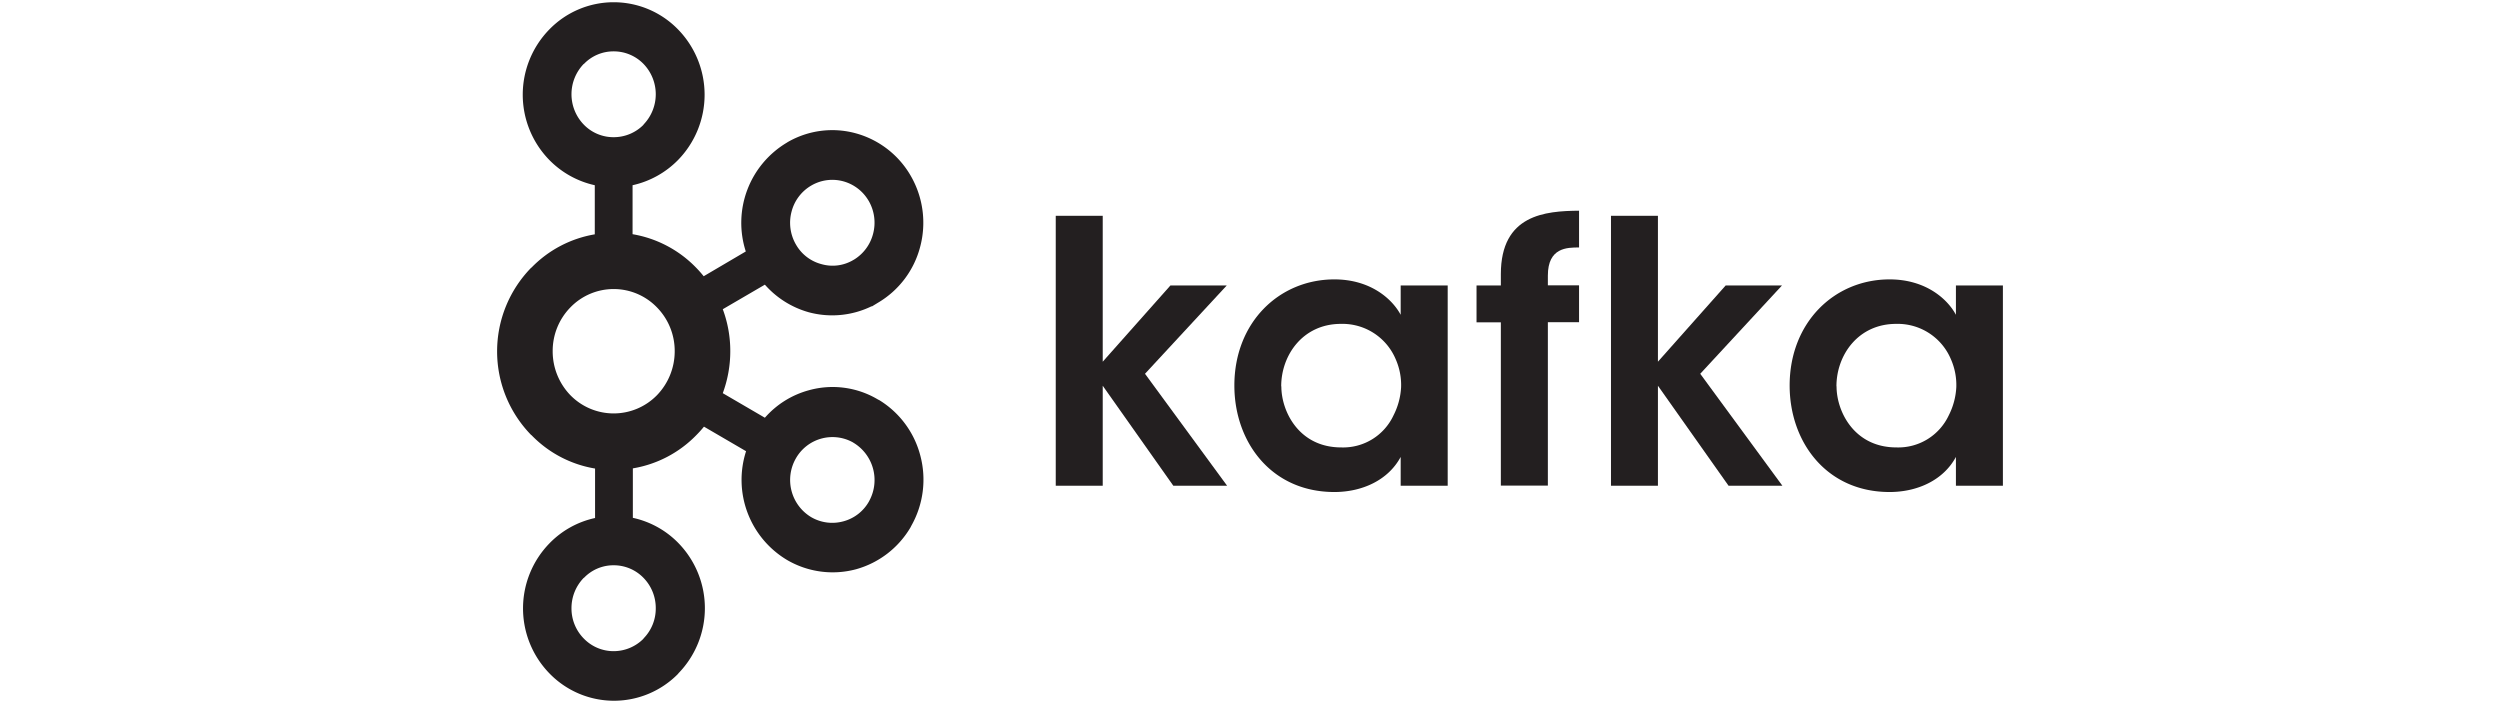
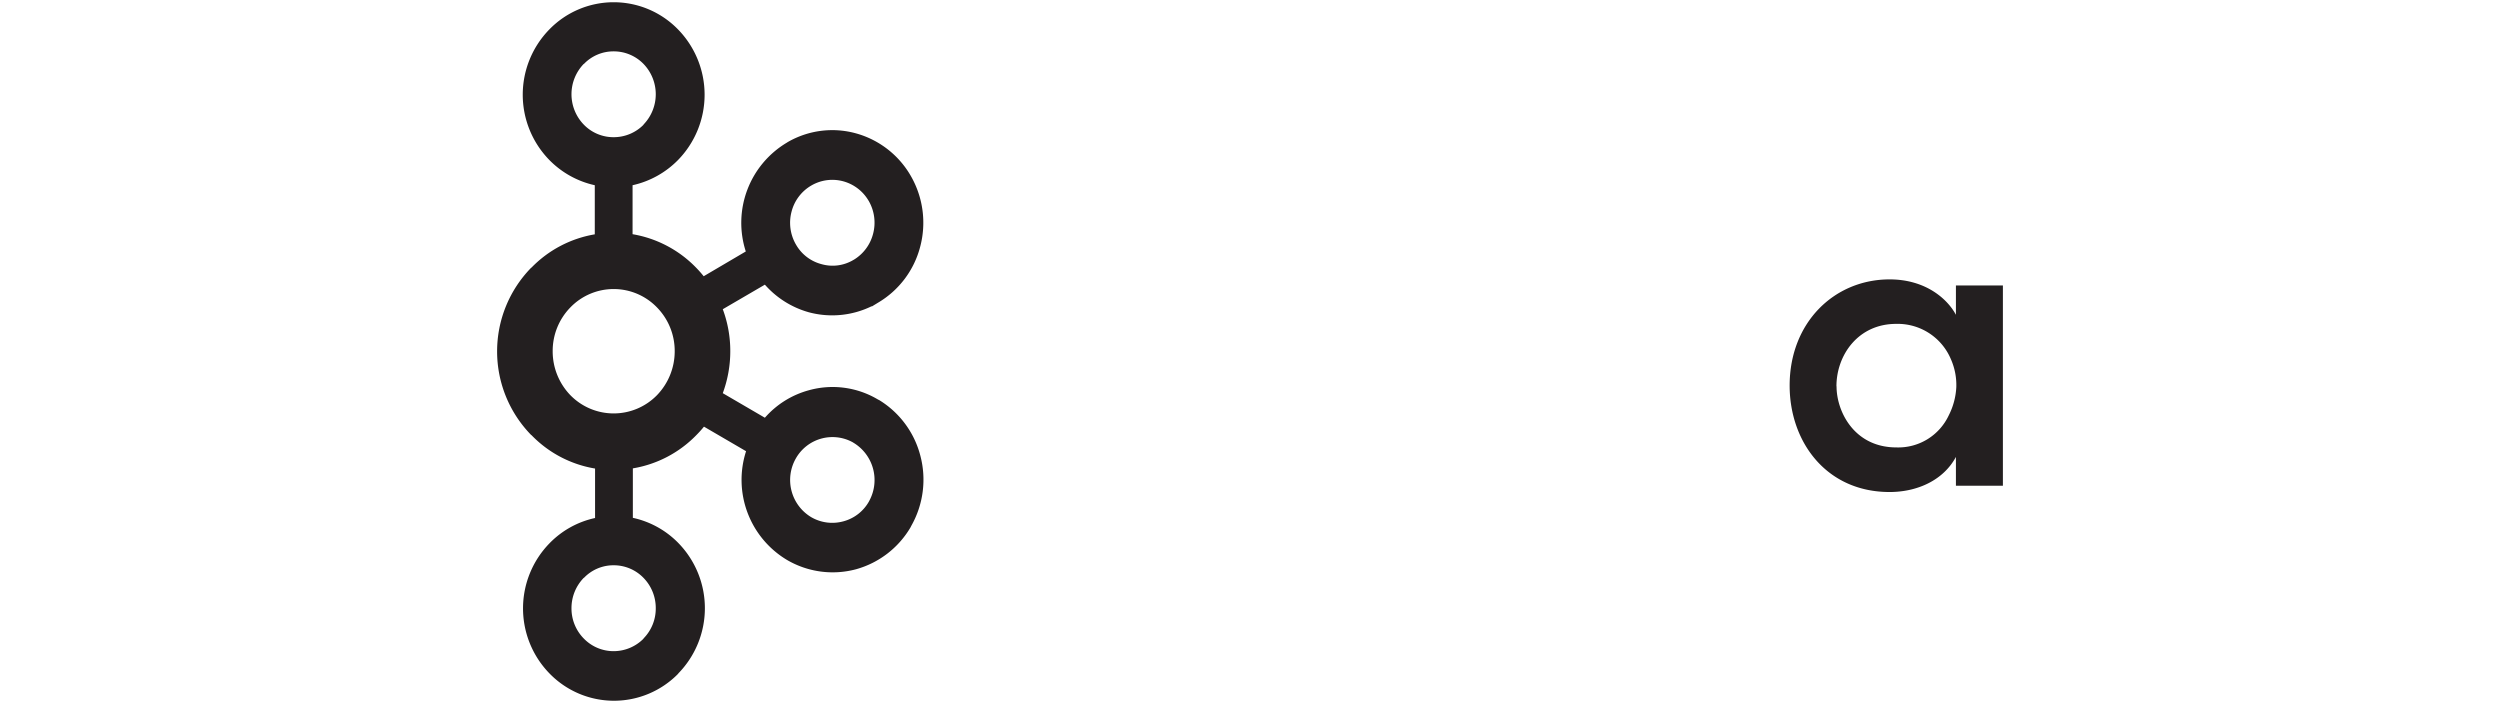
<svg xmlns="http://www.w3.org/2000/svg" viewBox="0 0 712.53 199.75">
-   <path d="M183.41,18.22h0a11.82,11.82,0,0,0-8.52-3.58,11.66,11.66,0,0,0-8.46,3.58h-.06a12.44,12.44,0,0,0,0,17.28l.06.06a11.75,11.75,0,0,0,8.46,3.54,11.91,11.91,0,0,0,8.52-3.54l0-.06a12.44,12.44,0,0,0,0-17.28Zm-8.52,167.37h0a12,12,0,0,0,8.52-3.56l0-.06a12.12,12.12,0,0,0,3.49-8.6,12.29,12.29,0,0,0-3.49-8.67h0a11.79,11.79,0,0,0-8.52-3.59,11.63,11.63,0,0,0-8.46,3.59h-.06a12.37,12.37,0,0,0-3.49,8.67,12.2,12.2,0,0,0,3.49,8.6l.06.06a11.81,11.81,0,0,0,8.46,3.56Zm65.47-37h0a11.86,11.86,0,0,0,7.31-5.68l.22-.43h0a12.41,12.41,0,0,0-4.65-16.3l-.17-.11a12,12,0,0,0-16.25,4.6,12.36,12.36,0,0,0,4.39,16.73h0a11.93,11.93,0,0,0,9.14,1.19Zm-53.14-61h0a17.16,17.16,0,0,0-24.63,0,17.74,17.74,0,0,0-5.07,12.51,18,18,0,0,0,5.07,12.56,17.25,17.25,0,0,0,24.63,0,18,18,0,0,0,5.08-12.56,17.75,17.75,0,0,0-5.08-12.51Zm-6.93-20.84h0a32.83,32.83,0,0,1,18.07,9.5h0a32.46,32.46,0,0,1,2.2,2.48l12-7.06a26.59,26.59,0,0,1,11.68-31l.21-.14A25.37,25.37,0,0,1,243.93,38a26,26,0,0,1,15.75,12.3v0a26.71,26.71,0,0,1,2.59,20,26.11,26.11,0,0,1-12.07,16l-1.64,1h-.17A25.63,25.63,0,0,1,230.52,89,26,26,0,0,1,218,81.13l-12,7a34.07,34.07,0,0,1,2.14,11.93,34.52,34.52,0,0,1-2.14,12l12,7a25.58,25.58,0,0,1,12.56-7.84,25.22,25.22,0,0,1,19.68,2.65l.39.19v0a26.29,26.29,0,0,1,11.68,15.82,26.69,26.69,0,0,1-2.59,20l-.22.44h0l0,0A26.15,26.15,0,0,1,244,162.24a25.74,25.74,0,0,1-19.68-2.64v0a26.59,26.59,0,0,1-11.68-31l-12-7a31.86,31.86,0,0,1-2.2,2.44l0,0a32.7,32.7,0,0,1-18.07,9.45v14.1a25.71,25.71,0,0,1,12.94,7.15h0v0a26.6,26.6,0,0,1,0,37.21V192h0a25.6,25.6,0,0,1-36.64,0h0V192a26.57,26.57,0,0,1,0-37.21v0h0a25.68,25.68,0,0,1,12.93-7.15v-14.1A32.64,32.64,0,0,1,151.46,124l-.05,0a34.11,34.11,0,0,1,0-47.71h.05a32.77,32.77,0,0,1,18.06-9.5v-14a26,26,0,0,1-12.93-7.17h0v0a26.62,26.62,0,0,1,0-37.25h0l0,0a25.57,25.57,0,0,1,36.64,0v0h0a26.65,26.65,0,0,1,0,37.25v0a26,26,0,0,1-12.94,7.17Zm67.38-9.37-.1-.15a12.06,12.06,0,0,0-7.21-5.55,11.88,11.88,0,0,0-9.15,1.21h0a12.08,12.08,0,0,0-5.61,7.44,12.37,12.37,0,0,0,1.21,9.29l.05.08a11.79,11.79,0,0,0,7.26,5.58,11.54,11.54,0,0,0,9.11-1.19l.15-.08a12.17,12.17,0,0,0,5.45-7.34,12.39,12.39,0,0,0-1.17-9.29h0" style="fill:#231f20" />
-   <path d="M300.9,61.5h13.39v41.59l19.3-21.73h16.05l-23.3,25.17,23.4,31.91H334.41l-20.12-28.5v28.5H300.9V61.5" style="fill:#231f20" />
-   <path d="M365.2,110.15c0,7.08,5,17.37,17.06,17.37a15.83,15.83,0,0,0,14.91-9.14,19.93,19.93,0,0,0,2.16-8,18.22,18.22,0,0,0-1.54-8,16.46,16.46,0,0,0-15.63-10.07c-10.83,0-17,8.93-17,17.77Zm47.41,28.29h-13.4v-8.21c-3.56,6.64-11,10-18.89,10-18,0-28.51-14.25-28.51-30.35,0-18,12.77-30.25,28.51-30.25,10.21,0,16.44,5.51,18.89,10.09V81.36h13.4v57.08" style="fill:#231f20" />
-   <path d="M427.76,91.86h-6.93V81.36h6.93V78.14c0-17,12.68-18,22.29-18.09V70.53c-3.38,0-8.89,0-8.89,8v2.8h8.89v10.5h-8.89v46.58h-13.4V91.86" style="fill:#231f20" />
-   <path d="M459.15,61.5h13.38v41.59l19.31-21.73h16.05l-23.3,25.17L508,138.44H492.66l-20.13-28.5v28.5H459.15V61.5" style="fill:#231f20" />
+   <path d="M183.41,18.22h0a11.82,11.82,0,0,0-8.52-3.58,11.66,11.66,0,0,0-8.46,3.58h-.06a12.44,12.44,0,0,0,0,17.28l.06.06a11.75,11.75,0,0,0,8.46,3.54,11.91,11.91,0,0,0,8.52-3.54l0-.06a12.44,12.44,0,0,0,0-17.28Zm-8.52,167.37h0a12,12,0,0,0,8.52-3.56l0-.06a12.12,12.12,0,0,0,3.49-8.6,12.29,12.29,0,0,0-3.49-8.67h0a11.79,11.79,0,0,0-8.52-3.59,11.63,11.63,0,0,0-8.46,3.59h-.06a12.37,12.37,0,0,0-3.49,8.67,12.2,12.2,0,0,0,3.49,8.6l.06.06a11.81,11.81,0,0,0,8.46,3.56Zm65.47-37h0a11.86,11.86,0,0,0,7.31-5.68l.22-.43h0a12.41,12.41,0,0,0-4.65-16.3l-.17-.11a12,12,0,0,0-16.25,4.6,12.36,12.36,0,0,0,4.39,16.73h0a11.93,11.93,0,0,0,9.14,1.19Zm-53.14-61h0a17.16,17.16,0,0,0-24.63,0,17.74,17.74,0,0,0-5.07,12.51,18,18,0,0,0,5.07,12.56,17.25,17.25,0,0,0,24.63,0,18,18,0,0,0,5.08-12.56,17.75,17.75,0,0,0-5.08-12.51m-6.93-20.84h0a32.83,32.83,0,0,1,18.07,9.5h0a32.46,32.46,0,0,1,2.2,2.48l12-7.06a26.59,26.59,0,0,1,11.68-31l.21-.14A25.37,25.37,0,0,1,243.93,38a26,26,0,0,1,15.75,12.3v0a26.71,26.71,0,0,1,2.59,20,26.11,26.11,0,0,1-12.07,16l-1.64,1h-.17A25.63,25.63,0,0,1,230.52,89,26,26,0,0,1,218,81.13l-12,7a34.07,34.07,0,0,1,2.14,11.93,34.52,34.52,0,0,1-2.14,12l12,7a25.58,25.58,0,0,1,12.56-7.84,25.22,25.22,0,0,1,19.68,2.65l.39.19v0a26.29,26.29,0,0,1,11.68,15.82,26.69,26.69,0,0,1-2.59,20l-.22.44h0l0,0A26.15,26.15,0,0,1,244,162.24a25.74,25.74,0,0,1-19.68-2.64v0a26.59,26.59,0,0,1-11.68-31l-12-7a31.86,31.86,0,0,1-2.2,2.44l0,0a32.7,32.7,0,0,1-18.07,9.45v14.1a25.71,25.71,0,0,1,12.94,7.15h0v0a26.6,26.6,0,0,1,0,37.21V192h0a25.6,25.6,0,0,1-36.64,0h0V192a26.57,26.57,0,0,1,0-37.21v0h0a25.68,25.68,0,0,1,12.93-7.15v-14.1A32.64,32.64,0,0,1,151.46,124l-.05,0a34.11,34.11,0,0,1,0-47.71h.05a32.77,32.77,0,0,1,18.06-9.5v-14a26,26,0,0,1-12.93-7.17h0v0a26.62,26.62,0,0,1,0-37.25h0l0,0a25.57,25.57,0,0,1,36.64,0v0h0a26.65,26.65,0,0,1,0,37.25v0a26,26,0,0,1-12.94,7.17Zm67.38-9.37-.1-.15a12.06,12.06,0,0,0-7.21-5.55,11.88,11.88,0,0,0-9.15,1.21h0a12.08,12.08,0,0,0-5.61,7.44,12.37,12.37,0,0,0,1.21,9.29l.05.08a11.79,11.79,0,0,0,7.26,5.58,11.54,11.54,0,0,0,9.11-1.19l.15-.08a12.17,12.17,0,0,0,5.45-7.34,12.39,12.39,0,0,0-1.17-9.29h0" style="fill:#231f20" />
  <path d="M523.44,110.15c0,7.08,5,17.37,17.06,17.37a15.88,15.88,0,0,0,14.92-9.14,19.92,19.92,0,0,0,2.15-8,18.22,18.22,0,0,0-1.54-8,16.45,16.45,0,0,0-15.62-10.07c-10.83,0-17,8.93-17,17.77Zm47.41,28.29H557.46v-8.21c-3.57,6.64-11,10-18.9,10-18,0-28.49-14.25-28.49-30.35,0-18,12.76-30.25,28.49-30.25,10.21,0,16.45,5.51,18.9,10.09V81.36h13.39v57.08" style="fill:#231f20" />
</svg>